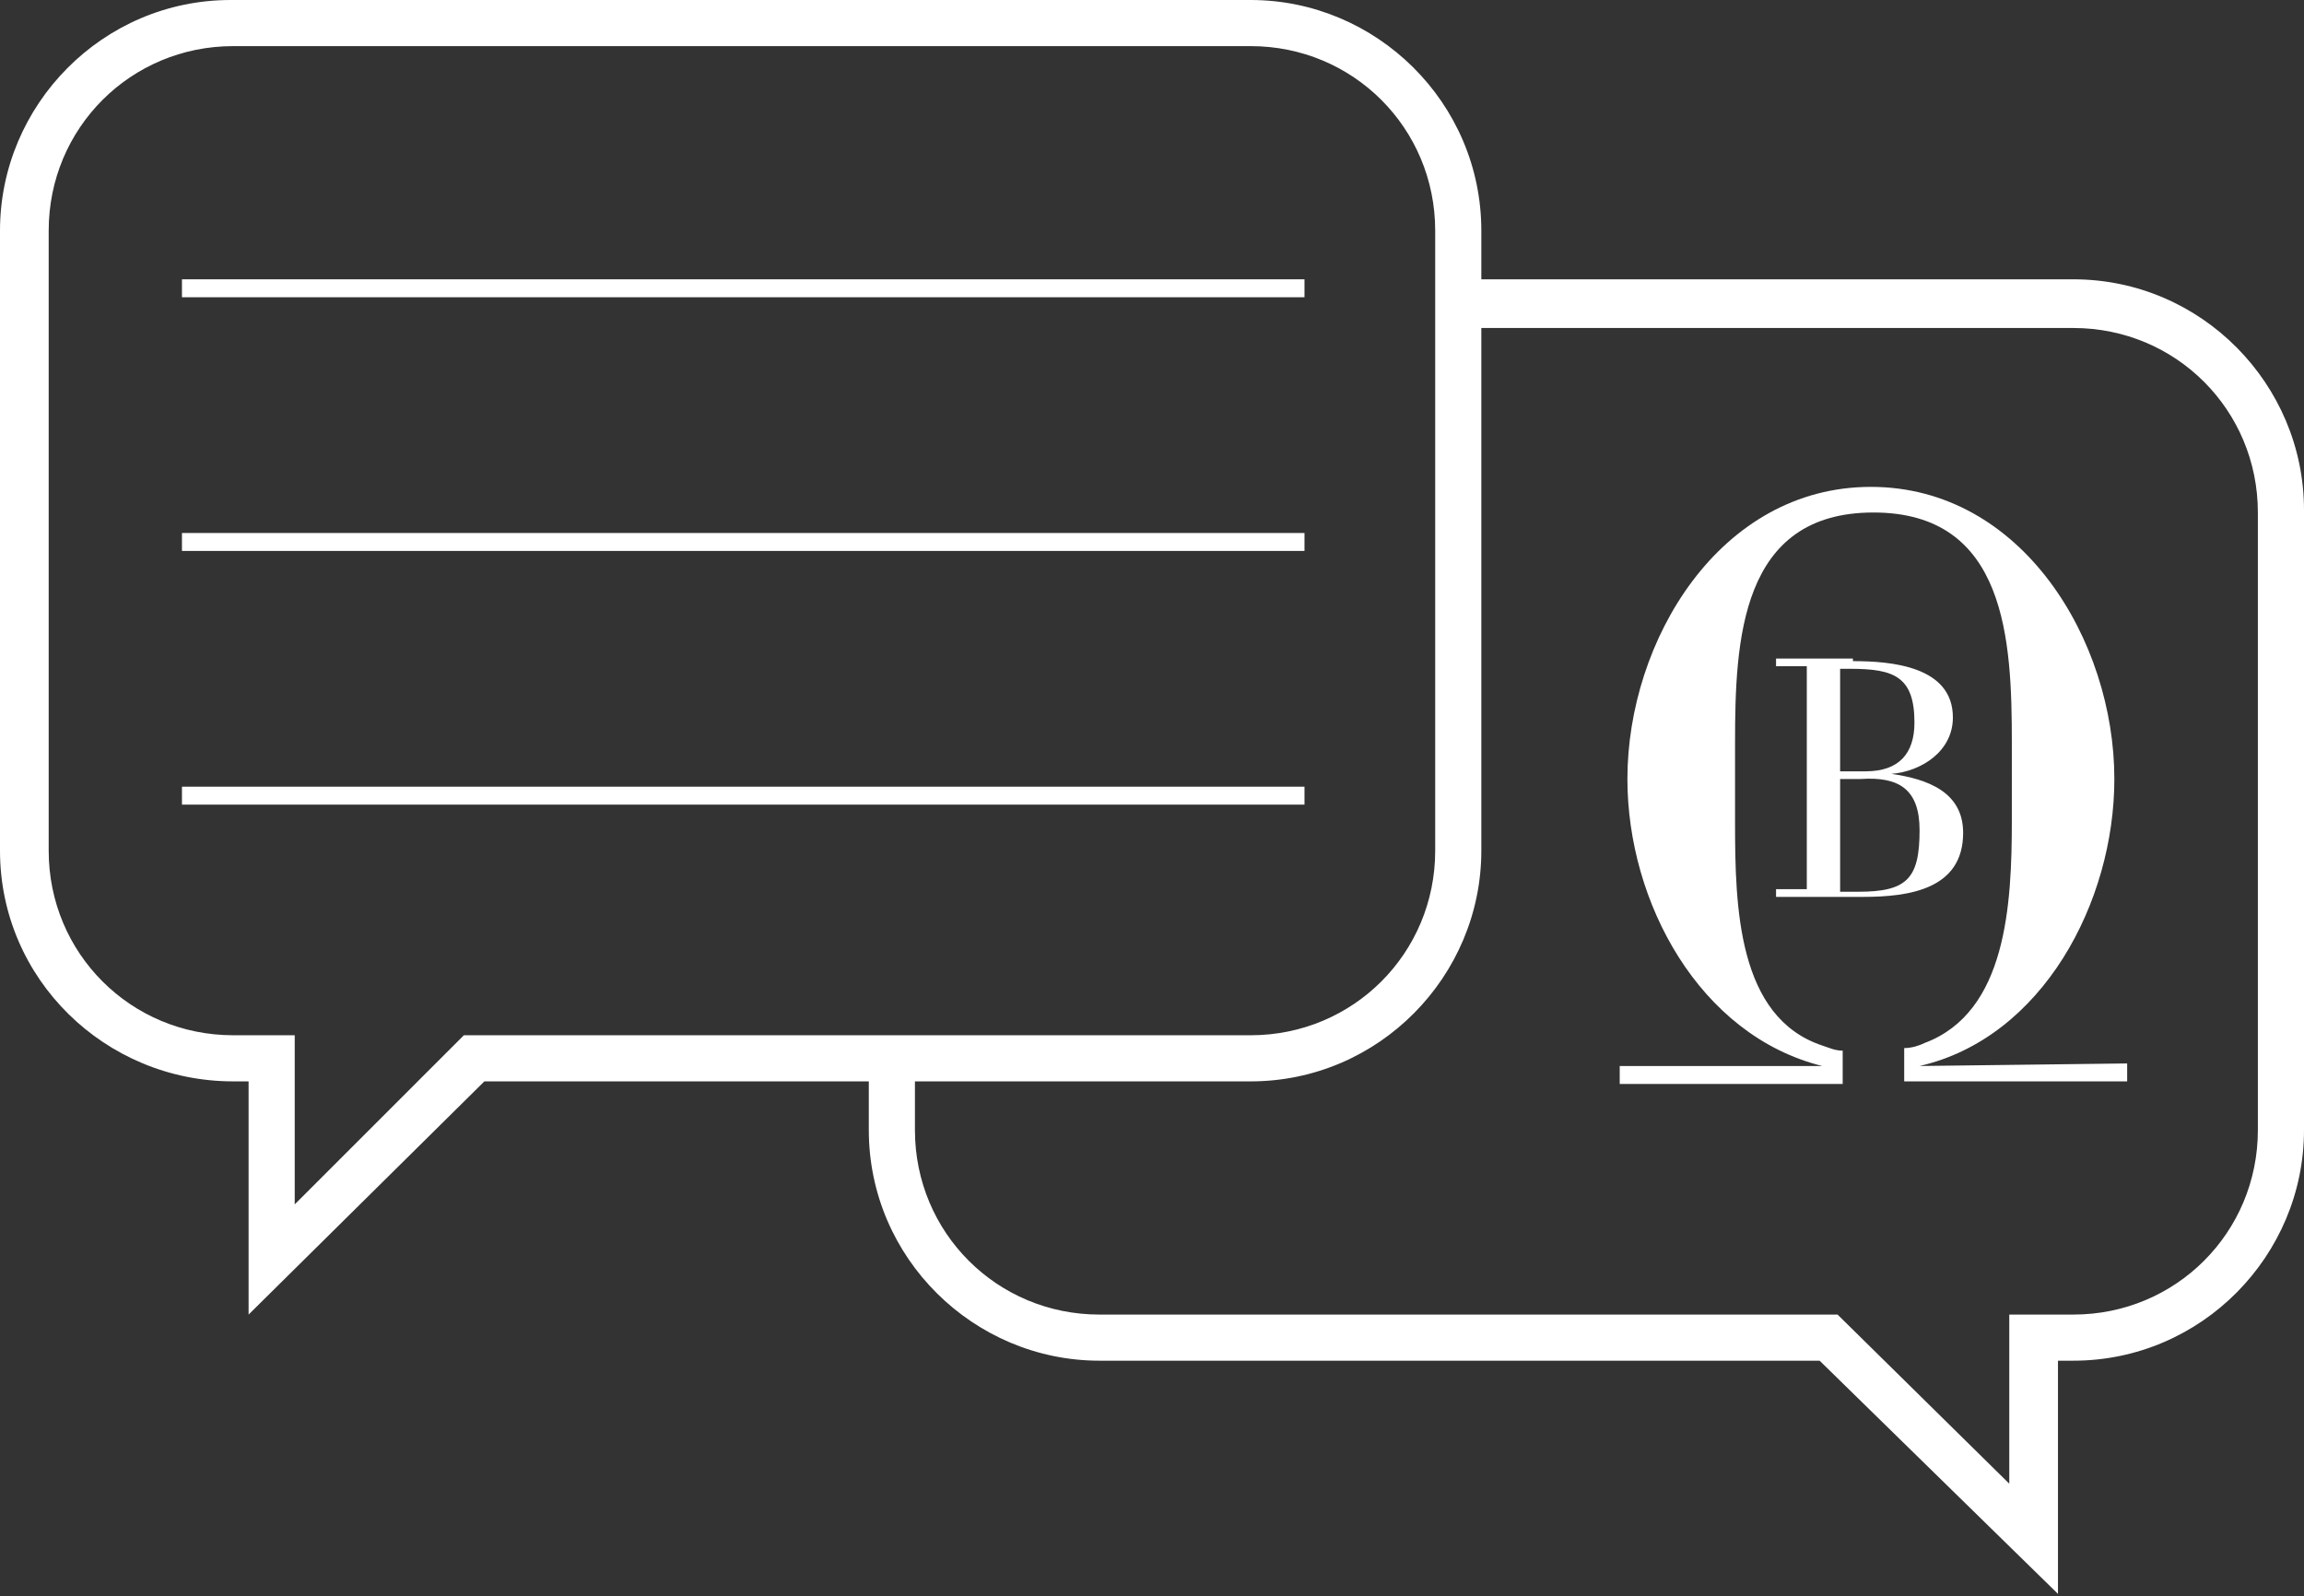
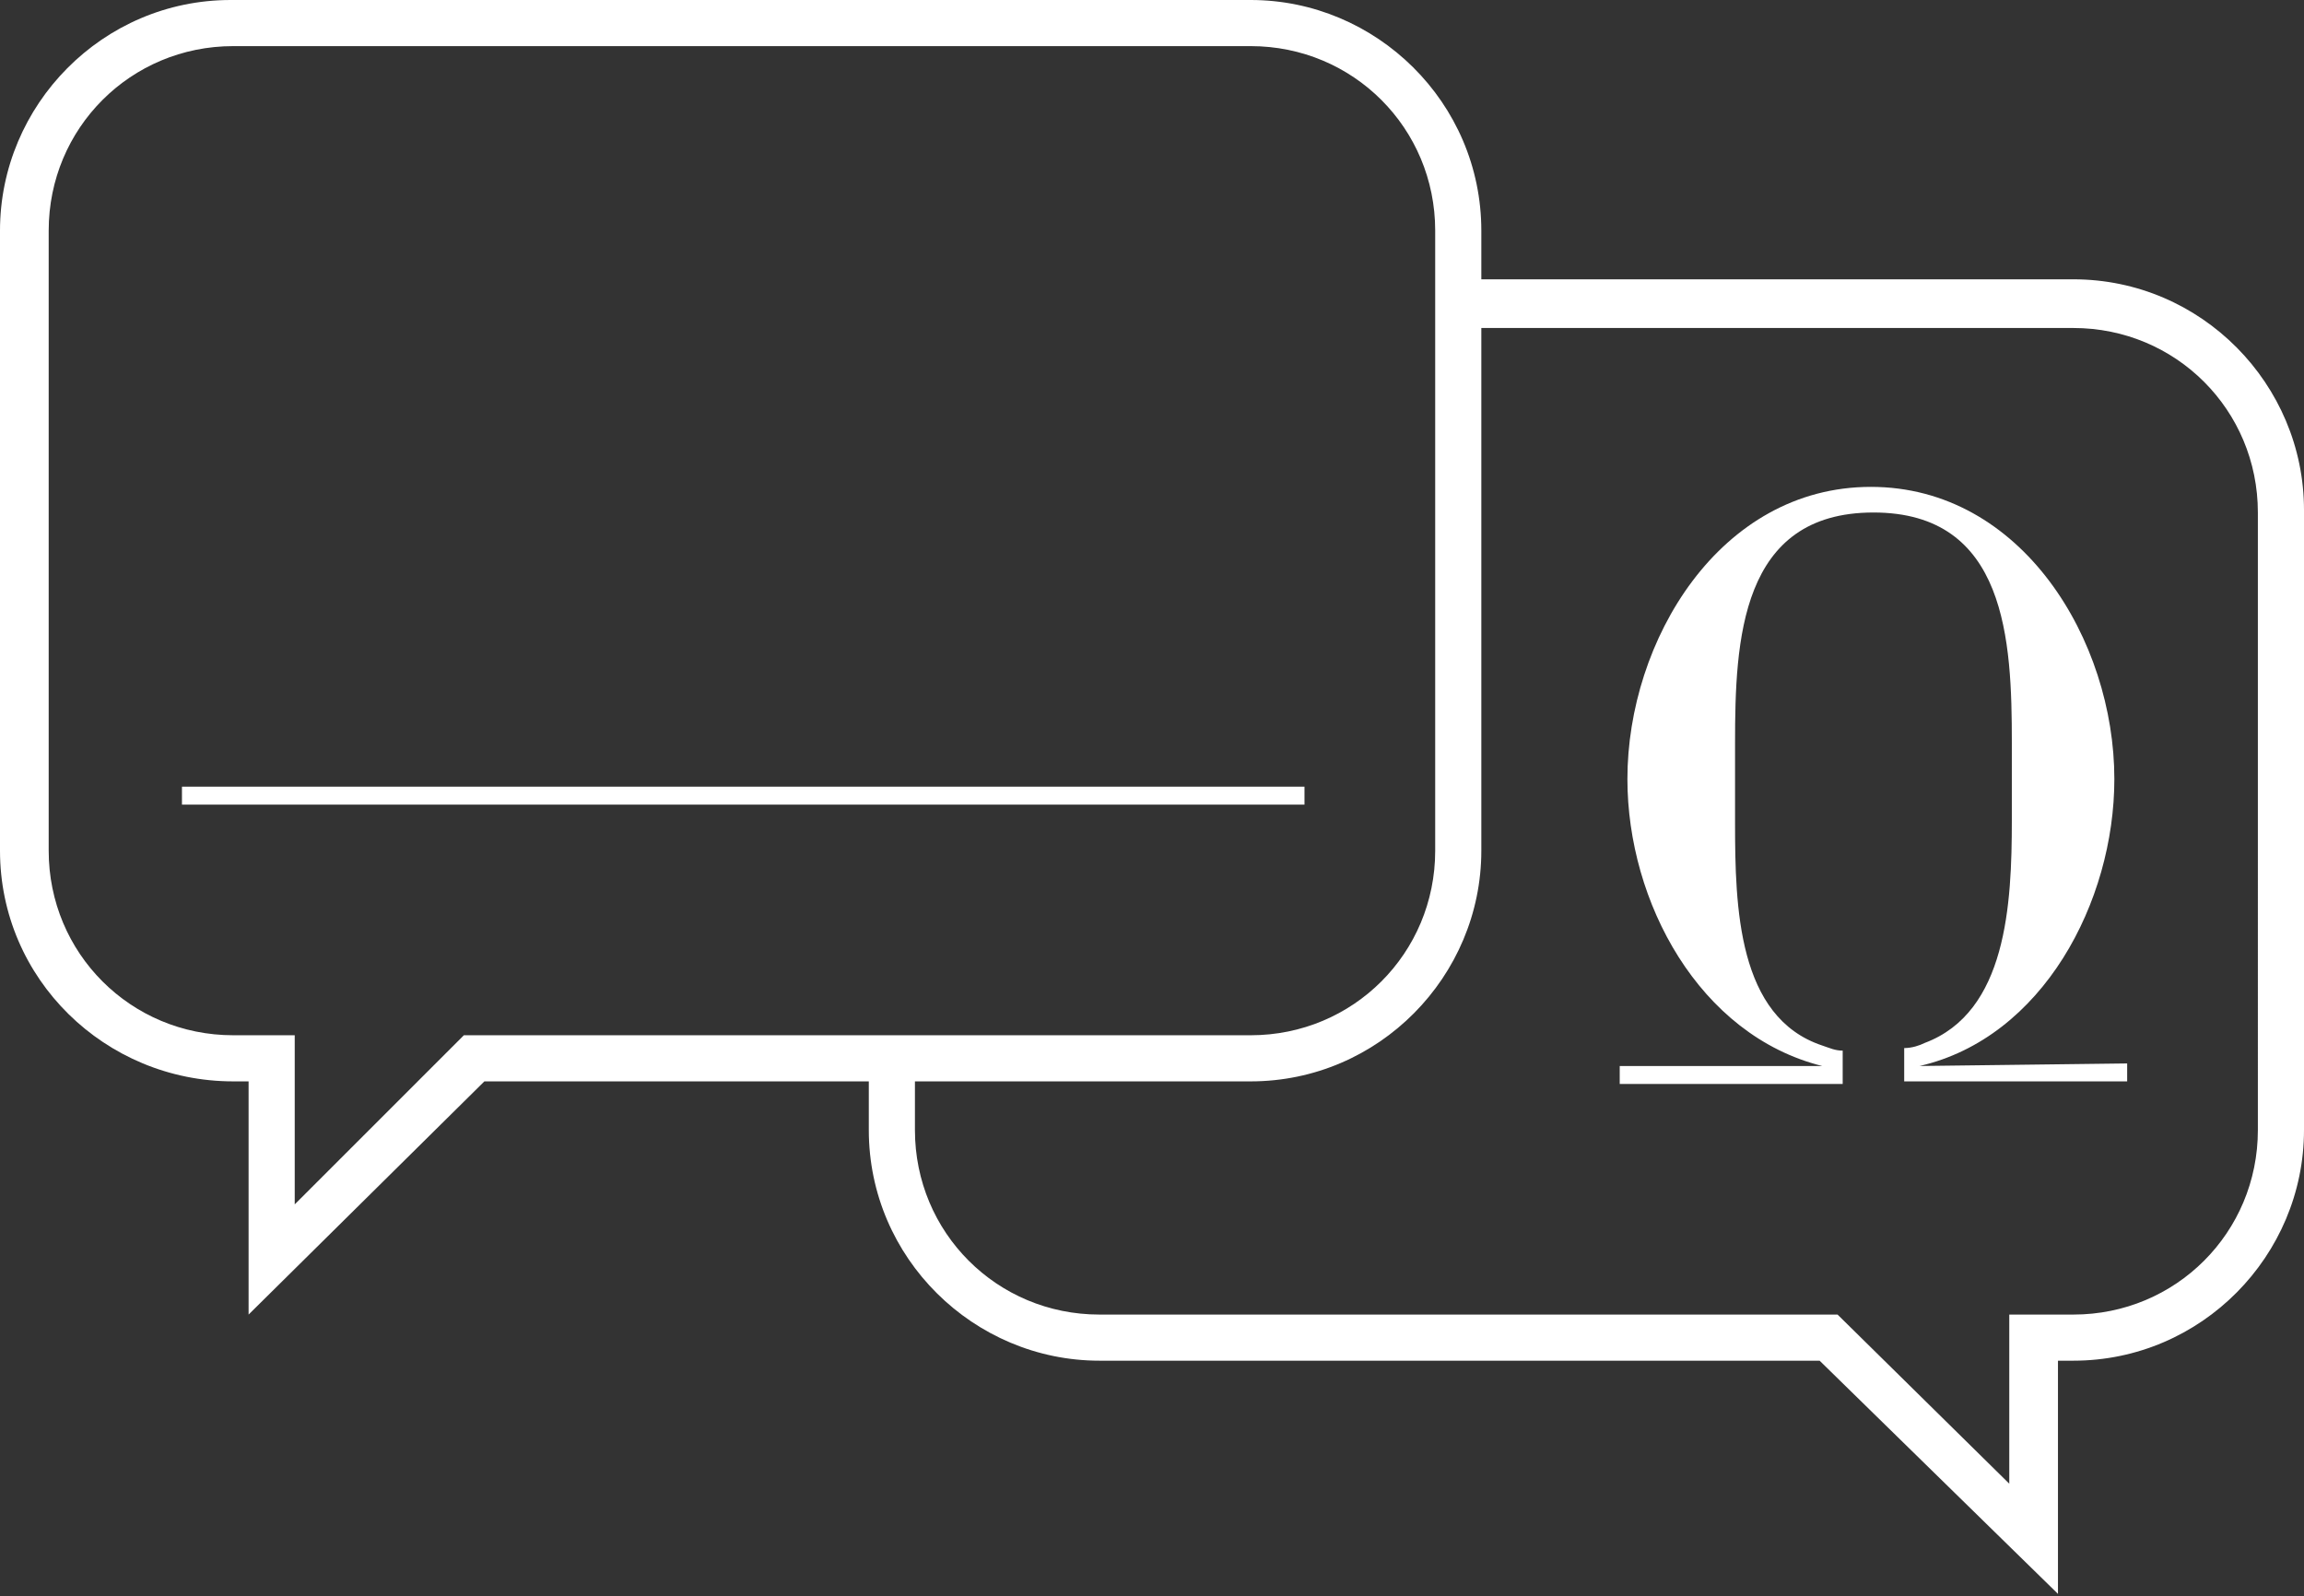
<svg xmlns="http://www.w3.org/2000/svg" version="1.1" id="Layer_1" x="0px" y="0px" viewBox="0 0 89.9 62.3" style="enable-background:new 0 0 89.9 62.3;" xml:space="preserve">
  <rect x="0" y="0" width="89.9" height="62.3" fill="#333333" stroke="none" />
  <style type="text/css">
	.st0{fill:#FFFFFF;}
</style>
  <g>
    <g>
      <g>
-         <path class="st0" d="M80.9,10.9H57.8V9c0-5-4.1-9-9-9H9c-5,0-9,4.1-9,9v24.2c0,5,4.1,9,9.1,9l0.6,0v9.1l9.2-9.1h15v1.9     c0,5,4.1,9,9,9H71l9.3,9.1l0-9.1l0.6,0c5,0,9-4.1,9-9V19.9C89.9,15,85.9,10.9,80.9,10.9z M18.1,40.4L11.5,47v-6.6l-2.4,0     c-4,0-7.2-3.2-7.2-7.2V9c0-4,3.2-7.2,7.2-7.2h39.7c4,0,7.2,3.2,7.2,7.2v1.9v1.8v20.5c0,4-3.2,7.2-7.2,7.2H35.7h-1.8H18.1z      M88.1,44.1c0,4-3.2,7.2-7.2,7.2l-2.5,0l0,6.6l-6.7-6.6H42.9c-4,0-7.2-3.2-7.2-7.2v-1.9h13.1c5,0,9-4.1,9-9V12.8h23.1     c4,0,7.2,3.2,7.2,7.2V44.1z" />
+         <path class="st0" d="M80.9,10.9H57.8V9c0-5-4.1-9-9-9H9c-5,0-9,4.1-9,9v24.2c0,5,4.1,9,9.1,9l0.6,0v9.1l9.2-9.1h15v1.9     c0,5,4.1,9,9,9H71l9.3,9.1l0-9.1l0.6,0c5,0,9-4.1,9-9V19.9C89.9,15,85.9,10.9,80.9,10.9z M18.1,40.4L11.5,47v-6.6l-2.4,0     c-4,0-7.2-3.2-7.2-7.2V9c0-4,3.2-7.2,7.2-7.2h39.7c4,0,7.2,3.2,7.2,7.2v1.9v1.8v20.5c0,4-3.2,7.2-7.2,7.2H35.7h-1.8H18.1z      M88.1,44.1c0,4-3.2,7.2-7.2,7.2l-2.5,0l0,6.6l-6.7-6.6H42.9c-4,0-7.2-3.2-7.2-7.2v-1.9h13.1c5,0,9-4.1,9-9V12.8h23.1     c4,0,7.2,3.2,7.2,7.2z" />
      </g>
      <g>
-         <rect x="7.1" y="10.9" class="st0" width="43.8" height="0.7" />
-         <rect x="7.1" y="20.8" class="st0" width="43.8" height="0.7" />
        <rect x="7.1" y="30.7" class="st0" width="43.8" height="0.7" />
      </g>
    </g>
    <g>
-       <path class="st0" d="M72.3,25.8c1.5,0,3.9,0.2,3.9,2.2c0,1.3-1.2,2.1-2.4,2.2c1.4,0.2,2.8,0.7,2.8,2.3c0,2.2-2.1,2.5-3.9,2.5h-3.4    v-0.3h1.2v-8.7h-1.2v-0.3H72.3z M74.9,32.4c0-1.6-0.8-2.1-2.3-2l-0.8,0v4.4h0.7C74.4,34.8,74.9,34.3,74.9,32.4z M74.7,28.2    c0-1.8-0.8-2.1-2.5-2.1h-0.4v4h1C74.1,30.1,74.7,29.4,74.7,28.2z" />
      <g>
        <path class="st0" d="M74.9,41.6c4.8-1.1,7.6-6.4,7.6-11.2c0-5.4-3.6-11.4-9.5-11.4c0,0,0,0,0,0c0,0,0,0,0,0     c-5.9,0-9.5,6-9.5,11.4c0,4.8,2.8,10,7.6,11.2v0h-7.9v0.7h8.7v-0.5v-0.1v0v-0.7c-0.3,0-0.5-0.1-0.8-0.2c-3.3-1.1-3.4-5.4-3.4-8.7     v-3.1c0-4,0.2-9,5.4-9c5.2,0,5.4,5,5.4,9V32c0,3.3-0.2,7.5-3.4,8.7c-0.2,0.1-0.5,0.2-0.8,0.2v0.7v0v0.1v0.5h8.7v-0.7L74.9,41.6     L74.9,41.6z" />
      </g>
    </g>
  </g>
</svg>